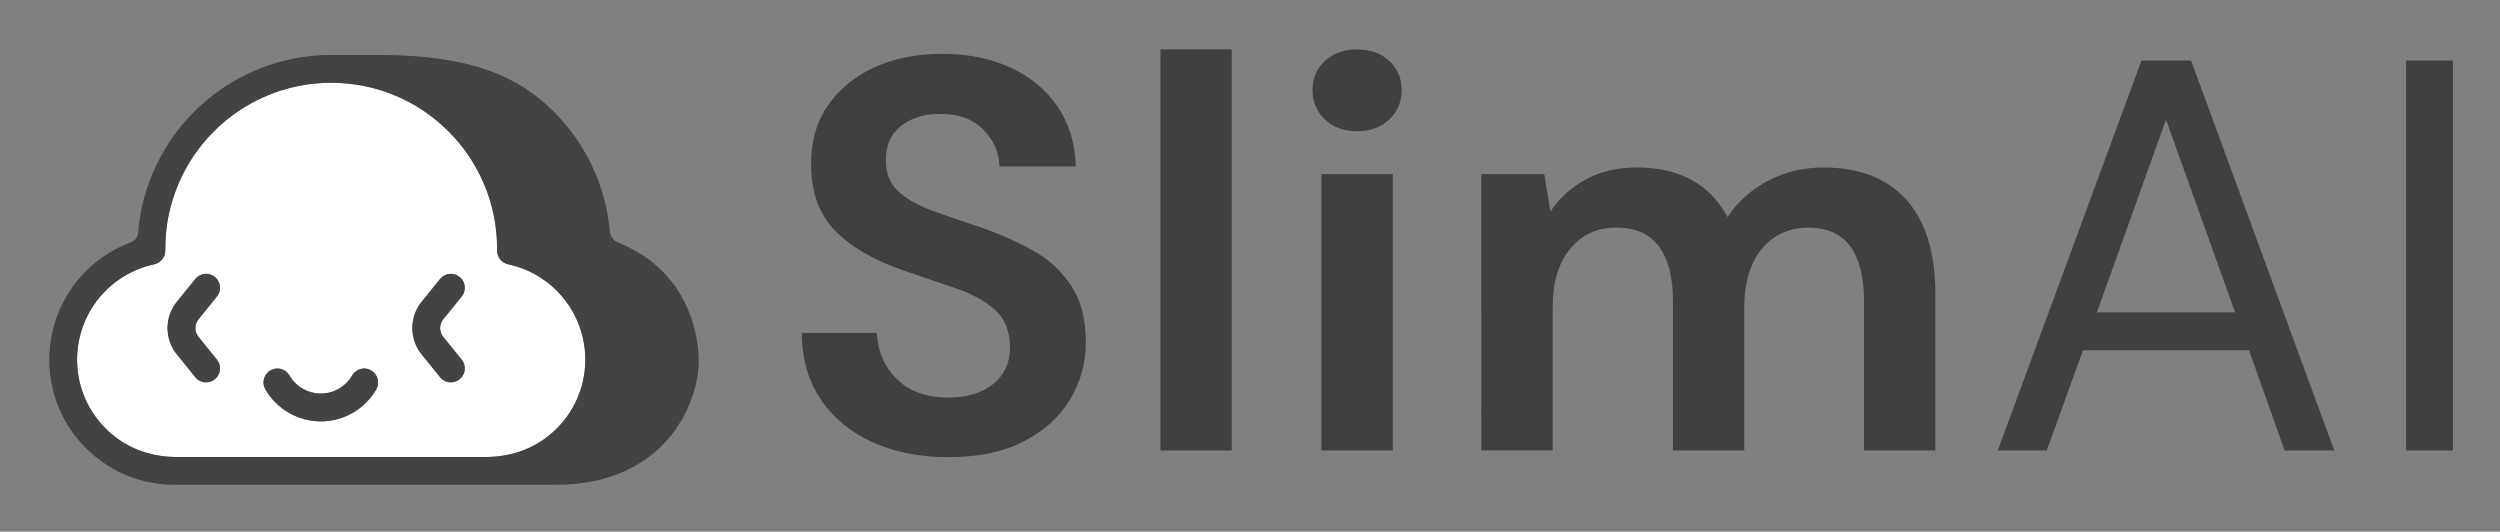
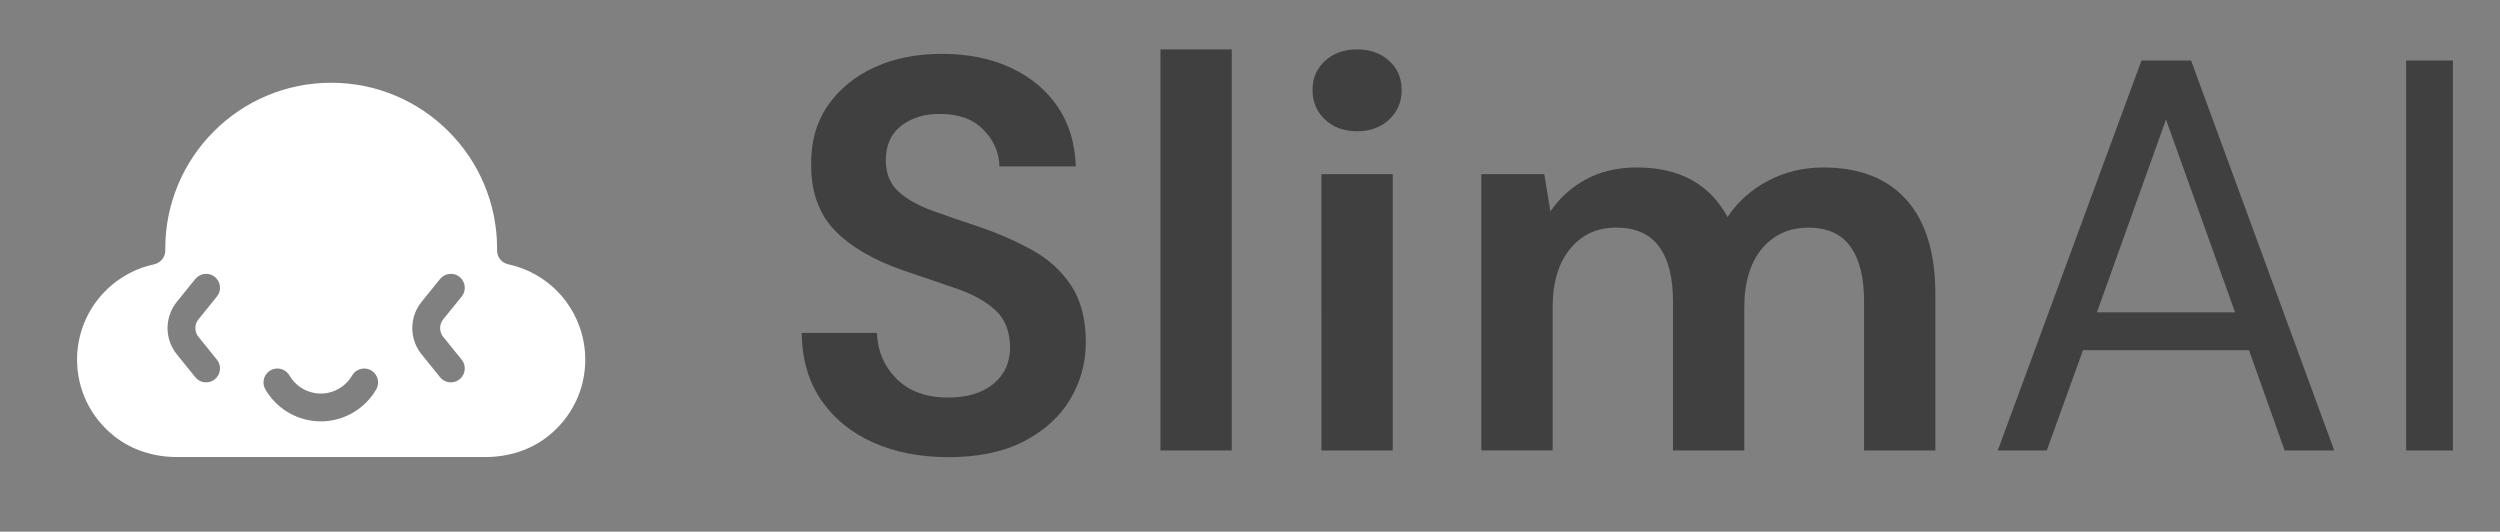
<svg xmlns="http://www.w3.org/2000/svg" role="img" viewBox="13.42 43.42 1590.16 338.16">
  <rect x="13.42" y="43.42" width="1590.16" height="338.16" fill="#808080" stroke="none" />
  <title>Root logo</title>
  <defs>
    <style>.cls-2{fill:#424343}</style>
  </defs>
  <path fill="#404041" d="M616.89 334.21c-18.19 0-34.26-3.13-48.19-9.39-13.94-6.26-24.93-15.24-32.95-26.93-8.03-11.69-12.17-25.92-12.4-42.7h47.84c.47 11.58 4.66 21.32 12.58 29.23 7.91 7.92 18.84 11.87 32.78 11.87 12.05 0 21.62-2.89 28.7-8.68 7.09-5.79 10.63-13.52 10.63-23.21s-3.13-18.07-9.39-23.74c-6.26-5.67-14.59-10.28-24.98-13.82-10.4-3.54-21.5-7.32-33.31-11.34-19.13-6.61-33.72-15.12-43.76-25.51-10.04-10.39-15.06-24.21-15.06-41.46-.24-14.64 3.25-27.22 10.45-37.74 7.2-10.51 17.06-18.66 29.59-24.45 12.52-5.79 26.93-8.68 43.23-8.68s31.12 2.96 43.76 8.86c12.63 5.91 22.56 14.17 29.77 24.8 7.2 10.63 11.04 23.27 11.52 37.92h-48.55c-.24-8.74-3.6-16.48-10.1-23.21s-15.54-10.1-27.11-10.1c-9.92-.23-18.25 2.19-24.98 7.26-6.73 5.08-10.1 12.46-10.1 22.15 0 8.27 2.6 14.83 7.8 19.67 5.19 4.84 12.28 8.92 21.26 12.22 8.98 3.31 19.25 6.85 30.83 10.63 12.28 4.25 23.5 9.21 33.66 14.88 10.15 5.67 18.3 13.17 24.45 22.5 6.14 9.33 9.21 21.32 9.21 35.97 0 13-3.31 25.04-9.92 36.14-6.62 11.11-16.42 20.02-29.41 26.75-12.99 6.73-28.94 10.1-47.84 10.1zm134.65-4.25V74.83h45.36v255.13h-45.36zm125.08-203.04c-8.27 0-15.06-2.48-20.38-7.44-5.31-4.96-7.97-11.22-7.97-18.78s2.66-13.76 7.97-18.6c5.32-4.84 12.1-7.26 20.38-7.26s15.06 2.42 20.38 7.26c5.32 4.84 7.97 11.04 7.97 18.6s-2.66 13.82-7.97 18.78-12.11 7.44-20.38 7.44zm-22.68 203.04V154.2h45.36v175.76h-45.36zm101.7 0V154.2h40.04l3.9 23.74c5.67-8.5 13.17-15.29 22.5-20.38 9.33-5.08 20.14-7.62 32.42-7.62 27.16 0 46.42 10.51 57.76 31.54 6.38-9.68 14.94-17.36 25.69-23.03 10.75-5.67 22.5-8.5 35.26-8.5 22.91 0 40.51 6.85 52.8 20.55 12.28 13.7 18.43 33.79 18.43 60.24v99.22h-45.36v-94.97c0-15.12-2.9-26.69-8.68-34.73-5.79-8.03-14.71-12.05-26.75-12.05s-22.15 4.49-29.59 13.46c-7.44 8.98-11.16 21.5-11.16 37.56v90.71h-45.36v-94.97c0-15.12-2.96-26.69-8.86-34.73-5.91-8.03-15-12.05-27.29-12.05s-21.79 4.49-29.23 13.46c-7.44 8.98-11.16 21.5-11.16 37.56v90.71h-45.36zm328.48 0l91.42-248.05h31.54l91.07 248.05h-31.54l-22.68-63.78h-105.6l-23.03 63.78h-31.18zm63.07-87.88h87.88l-43.94-122.61-43.94 122.61zm196.67 87.88V81.91h29.77v248.05h-29.77z" />
  <path fill="#fff" d="M371.68 232.89c-8.89-10.83-21.27-18.4-34.88-21.32-4.18-.9-7.25-4.46-7.2-8.73v-1.26c0-14.25-2.79-28.07-8.29-41.07-5.31-12.56-12.92-23.85-22.62-33.54-9.69-9.69-20.98-17.3-33.54-22.62-13-5.5-26.82-8.29-41.07-8.29s-28.07 2.79-41.07 8.29c-12.56 5.31-23.85 12.92-33.55 22.62-9.69 9.69-17.3 20.98-22.62 33.54-5.5 13-8.29 26.82-8.29 41.07v1.2c.05 4.31-3.05 7.9-7.26 8.81-13.59 2.93-25.94 10.48-34.82 21.3-9.05 11.03-14.03 24.97-14.03 39.26 0 18.97 8.47 36.64 23.62 48.69 11.18 8.89 25.31 13.26 39.6 13.26h196.81c14.29 0 28.41-4.37 39.6-13.26 15.15-12.05 23.62-29.72 23.62-48.69 0-14.29-4.98-28.23-14.03-39.26zm-232.03 24.78l11.75 14.53c3.07 3.8 2.49 9.37-1.31 12.45-1.64 1.33-3.61 1.97-5.56 1.97-2.58 0-5.14-1.12-6.89-3.28l-11.75-14.53c-3.81-4.71-5.91-10.64-5.91-16.7s2.1-11.99 5.91-16.7l11.75-14.53c3.07-3.8 8.65-4.39 12.45-1.31s4.39 8.65 1.31 12.45l-11.75 14.53c-2.61 3.23-2.61 7.91 0 11.13zm113.07 33.43c-7.26 12.55-20.77 20.34-35.26 20.34s-28-7.8-35.26-20.35c-2.45-4.23-1-9.64 3.23-12.09 4.23-2.45 9.64-1 12.09 3.23 4.11 7.1 11.75 11.51 19.94 11.51s15.83-4.41 19.94-11.51c2.45-4.23 7.86-5.67 12.09-3.23 4.23 2.45 5.67 7.86 3.23 12.09zm42.61-33.43l11.75 14.53c3.07 3.8 2.49 9.37-1.31 12.45-1.64 1.33-3.61 1.97-5.56 1.97-2.58 0-5.14-1.12-6.89-3.28l-11.75-14.53c-3.81-4.71-5.91-10.64-5.91-16.7s2.1-11.99 5.91-16.7l11.75-14.53c3.07-3.8 8.65-4.39 12.45-1.31 3.8 3.07 4.39 8.65 1.31 12.45l-11.75 14.53c-2.61 3.23-2.61 7.91 0 11.13z" />
-   <path d="M406.56 197.71c-2.99-1.2-4.99-3.96-5.27-7.17-1.13-12.73-4.21-25.11-9.2-36.92-6.21-14.67-15.09-27.85-26.4-39.17-22.14-22.14-52.28-36.09-111.77-36.09h-29.83c-16.63 0-32.77 3.26-47.97 9.69-14.67 6.21-27.85 15.09-39.17 26.4-11.31 11.31-20.2 24.49-26.4 39.17-5.13 12.13-8.24 24.85-9.29 37.95-.21 2.58-1.78 4.88-4.21 5.77-13.28 4.87-25.18 13.28-34.24 24.33-5.72 6.97-10.17 14.78-13.25 23.21-4.24 11.65-5.7 24.09-4.25 36.71 1.6 13.97 6.96 27.38 15.5 38.55 15.51 20.29 38.69 31.66 63.61 31.66h242.17c71.14 0 91.28-53.2 91.28-78.64 0-12.44-3.97-56.54-51.31-75.46zm-44.48 123.14c-11.18 8.89-25.31 13.26-39.6 13.26H125.67c-14.29 0-28.41-4.37-39.6-13.26-15.15-12.05-23.62-29.72-23.62-48.69 0-14.29 4.98-28.23 14.03-39.26 8.88-10.82 21.23-18.38 34.82-21.3 4.21-.91 7.31-4.5 7.26-8.81v-1.2c0-14.25 2.79-28.07 8.29-41.07 5.31-12.56 12.92-23.85 22.62-33.54 9.69-9.69 20.98-17.3 33.55-22.62 13-5.5 26.82-8.29 41.07-8.29s28.07 2.79 41.07 8.29c12.56 5.31 23.85 12.92 33.54 22.62 9.69 9.69 17.3 20.98 22.62 33.54 5.5 13 8.29 26.82 8.29 41.07v1.26c-.05 4.28 3.02 7.84 7.2 8.73 13.61 2.92 25.99 10.48 34.88 21.32 9.04 11.03 14.03 24.97 14.03 39.26 0 18.97-8.47 36.64-23.62 48.69z" class="cls-2" />
-   <path d="M151.4 232.01c3.07-3.8 2.49-9.37-1.31-12.45-3.8-3.07-9.37-2.49-12.45 1.31l-11.75 14.53c-3.81 4.71-5.91 10.64-5.91 16.7s2.1 11.99 5.91 16.7l11.75 14.53c1.75 2.16 4.31 3.28 6.89 3.28 1.95 0 3.92-.64 5.56-1.97 3.8-3.07 4.39-8.65 1.31-12.45l-11.75-14.53c-2.61-3.23-2.61-7.91 0-11.13L151.4 232zm155.69 0c3.07-3.8 2.49-9.37-1.31-12.45-3.8-3.07-9.37-2.49-12.45 1.31l-11.75 14.53c-3.81 4.71-5.91 10.64-5.91 16.7s2.1 11.99 5.91 16.7l11.75 14.53c1.75 2.16 4.31 3.28 6.89 3.28 1.95 0 3.92-.64 5.56-1.97 3.8-3.07 4.39-8.65 1.31-12.45l-11.75-14.53c-2.61-3.23-2.61-7.91 0-11.13L307.09 232zm-57.59 47c-4.23-2.45-9.64-1-12.09 3.23-4.11 7.1-11.75 11.51-19.94 11.51s-15.83-4.41-19.94-11.51c-2.45-4.23-7.86-5.68-12.09-3.23-4.23 2.45-5.68 7.86-3.23 12.09 7.26 12.55 20.77 20.35 35.26 20.35s28-7.79 35.26-20.34c2.45-4.23 1-9.64-3.23-12.09z" class="cls-2" />
</svg>